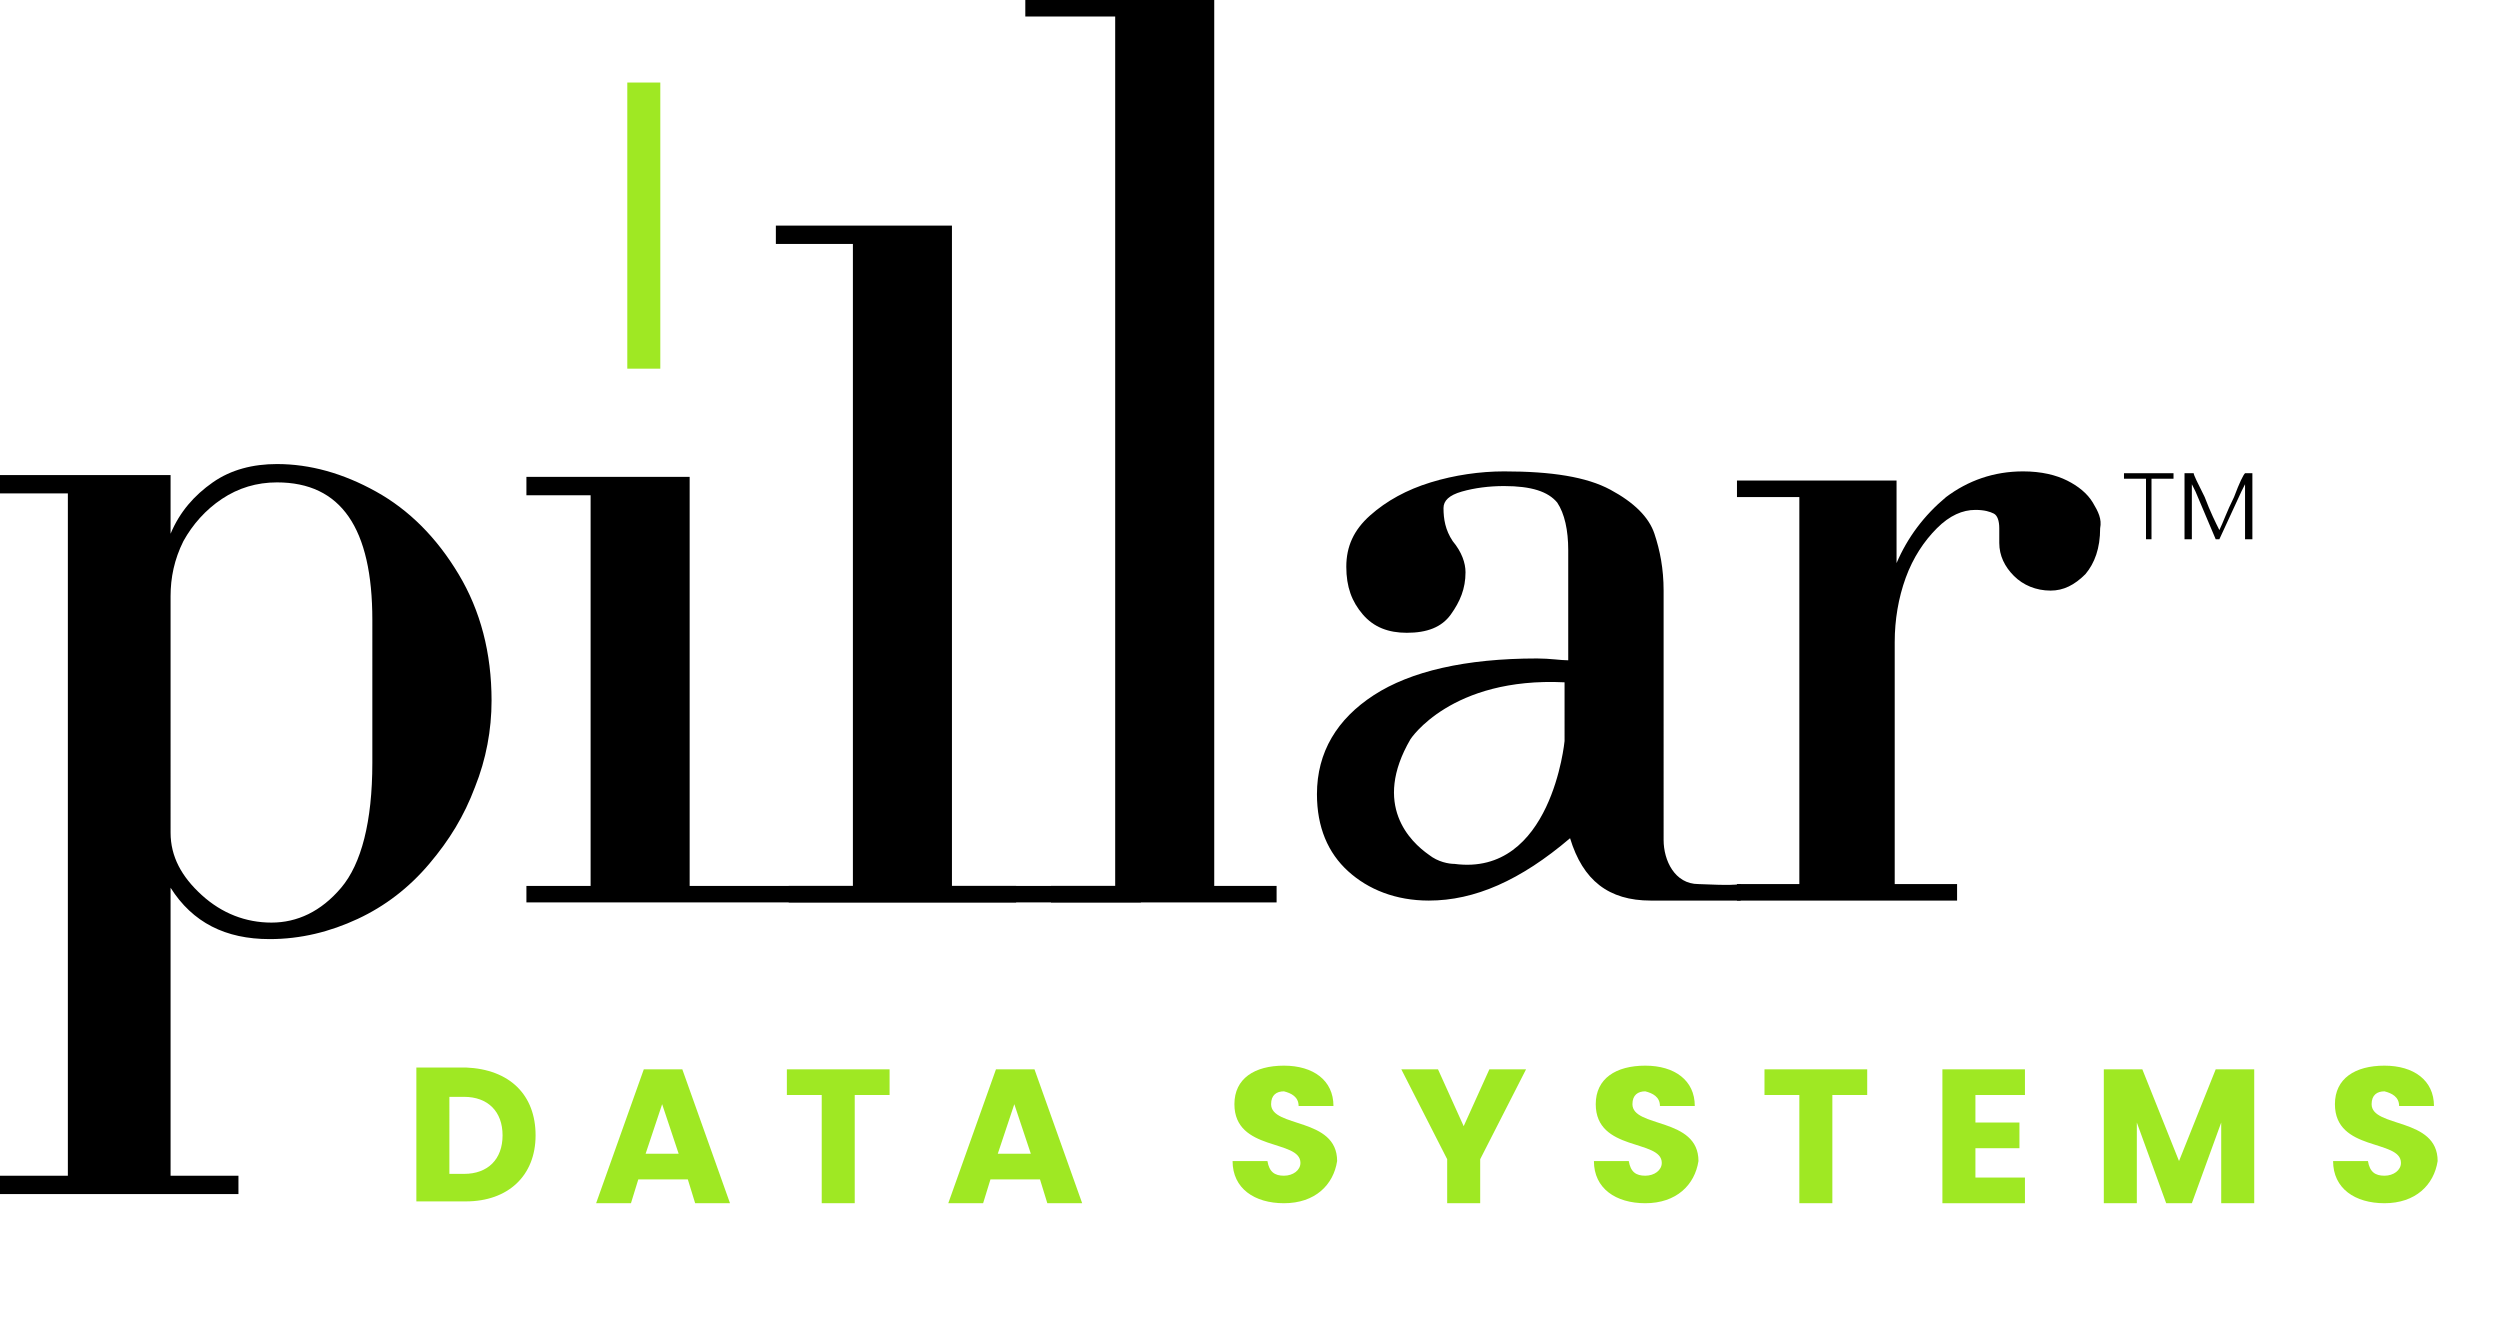
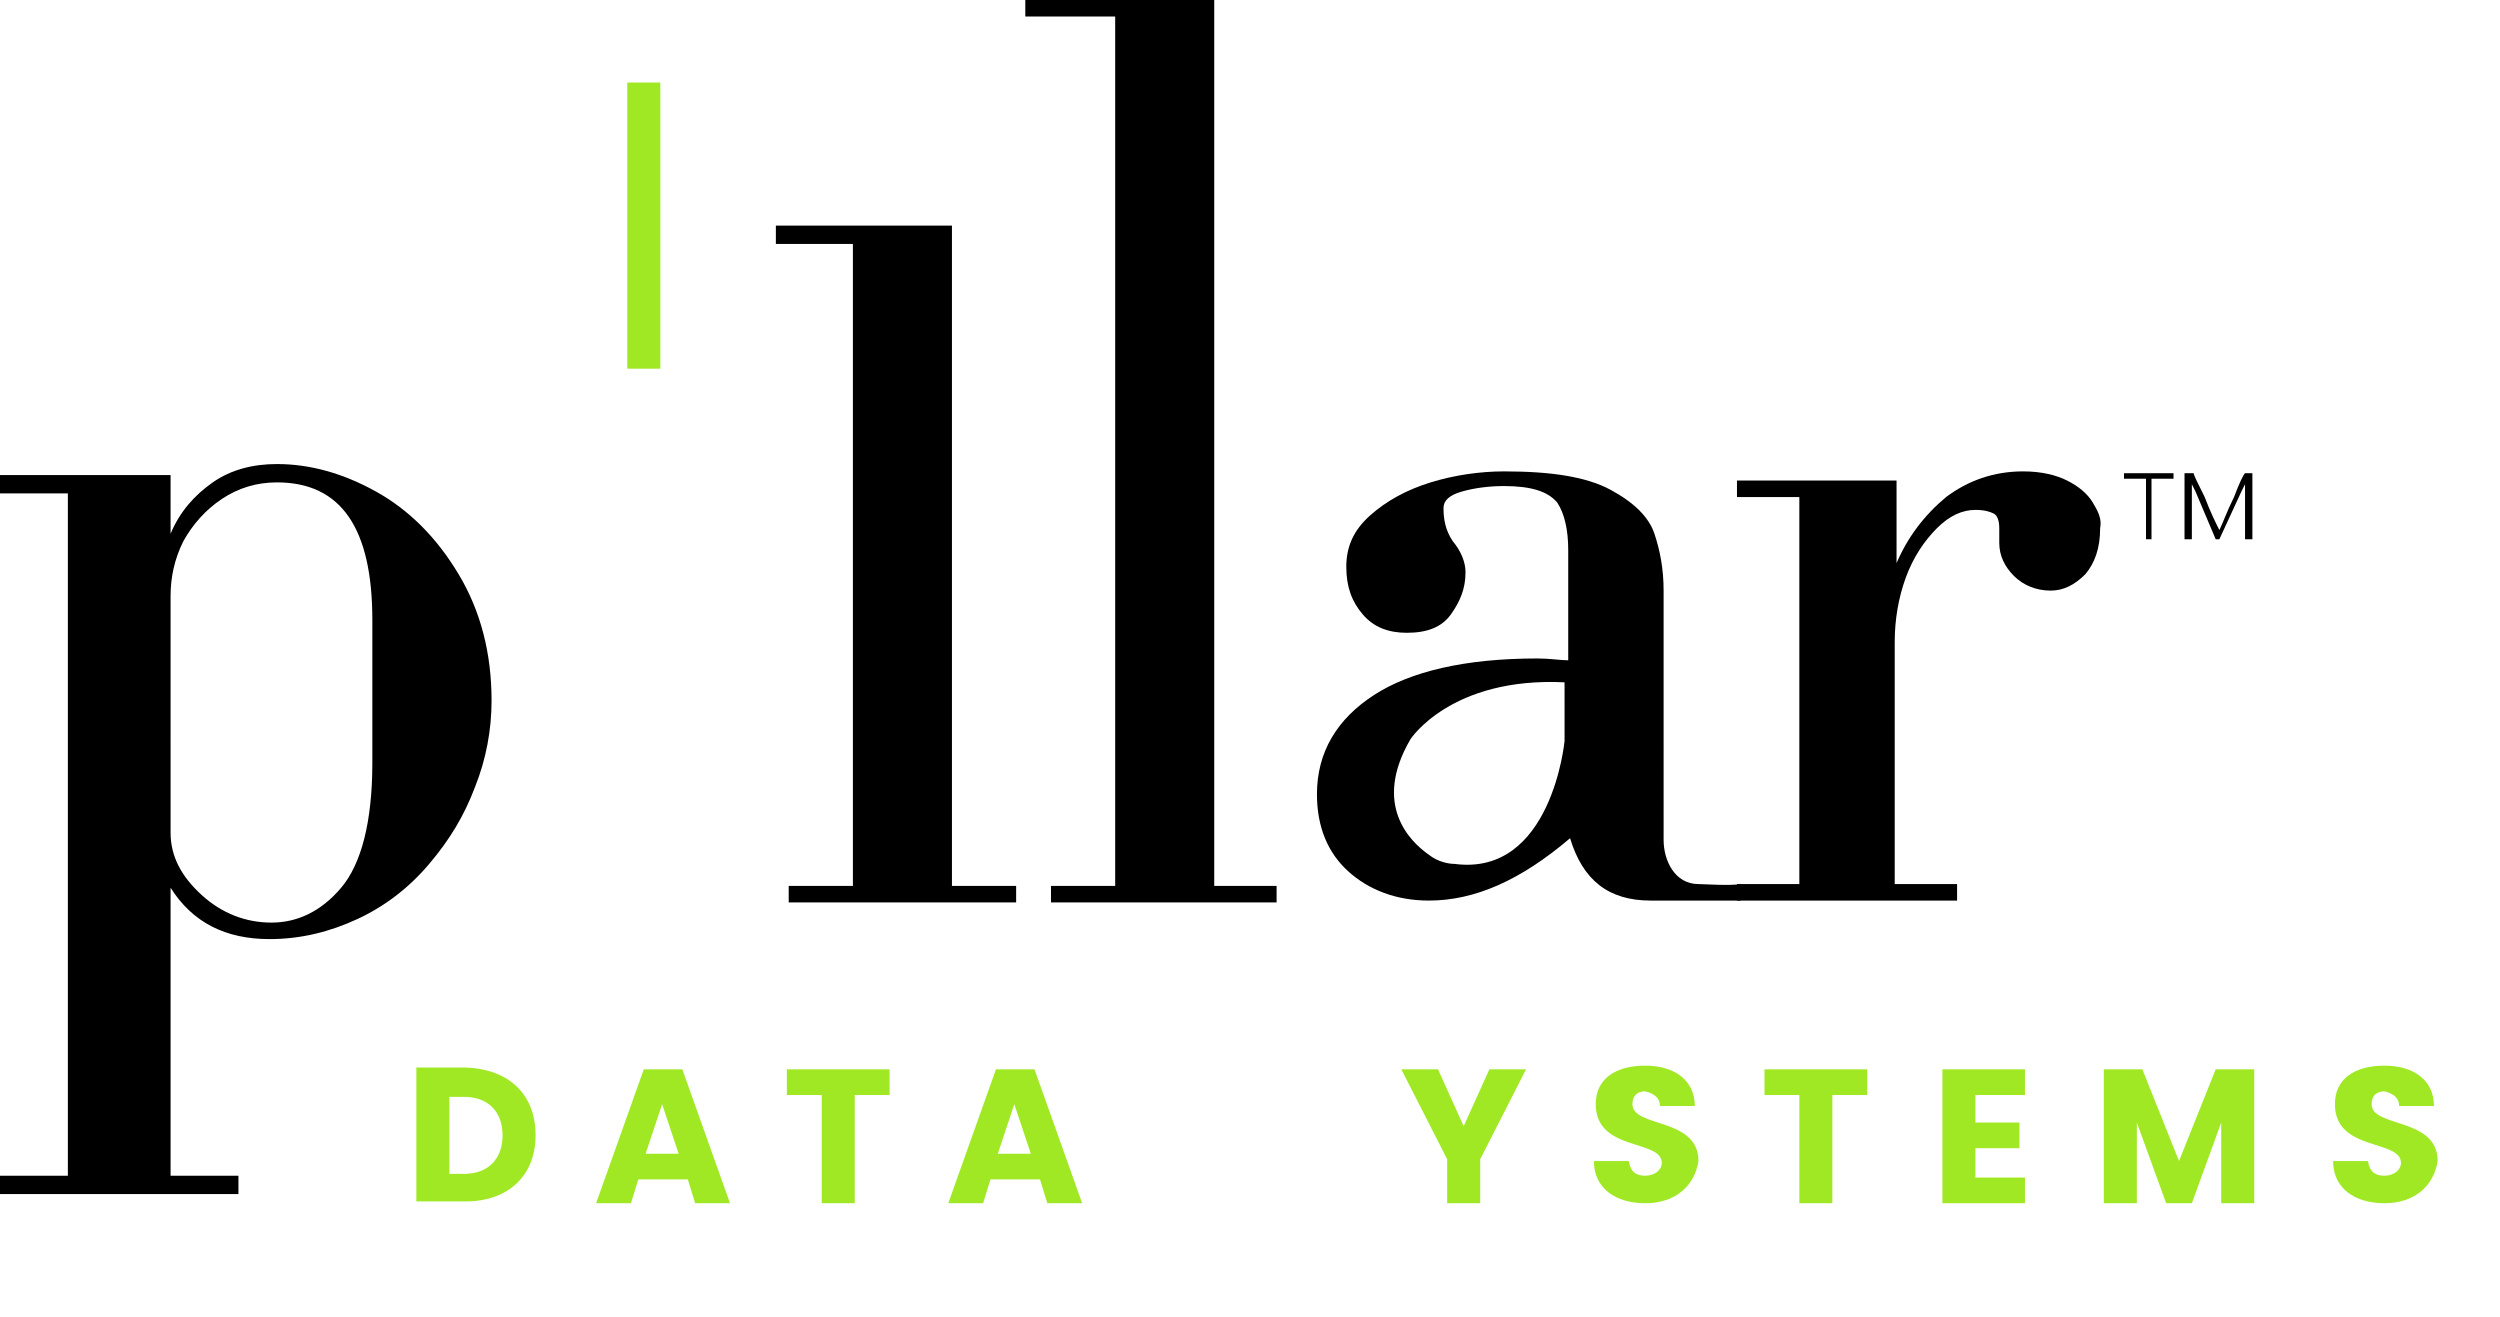
<svg xmlns="http://www.w3.org/2000/svg" version="1.1" id="Layer_1" x="0px" y="0px" viewBox="0 0 136.3 71.8" style="enable-background:new 0 0 136.3 71.8;" xml:space="preserve">
  <style type="text/css">
	.st0{fill:#9FE823;}
</style>
  <g>
    <rect x="34.2" y="4.5" class="st0" width="1.8" height="15.6" />
    <g>
      <path d="M117,29.4v-3.3h-1.2v-0.3h2.7v0.3h-1.2v3.3H117z" />
      <path d="M119.1,29.4v-3.6h0.5c0,0.1,0.2,0.5,0.6,1.3c0.3,0.8,0.6,1.4,0.8,1.8c0.2-0.4,0.4-1,0.8-1.8c0.3-0.8,0.5-1.2,0.6-1.3h0.4    v3.6h-0.4v-3l-0.2,0.4l-1.2,2.6h-0.2l-1.1-2.6l-0.2-0.4v3H119.1z" />
    </g>
    <g>
      <path d="M114.1,27.4c-0.3-0.5-0.8-0.9-1.4-1.2c-0.6-0.3-1.4-0.5-2.4-0.5c-1.6,0-3,0.5-4.2,1.4c-1.2,1-2.1,2.2-2.7,3.6v-4.5h-3.3    l0,0h-5.4v0.9h3.4v21.1h-3.4v0.9h12v-0.9h-3.4V35c0-1.2,0.2-2.4,0.6-3.5c0.4-1.1,1-2,1.7-2.7s1.4-1,2.1-1c0.5,0,0.8,0.1,1,0.2    s0.3,0.4,0.3,0.8c0,0.1,0,0.2,0,0.4c0,0.2,0,0.3,0,0.4c0,0.7,0.3,1.3,0.8,1.8s1.2,0.8,2,0.8c0.7,0,1.3-0.3,1.9-0.9    c0.5-0.6,0.8-1.4,0.8-2.5C114.6,28.3,114.4,27.9,114.1,27.4z" />
      <g>
        <polygon points="51.9,12.3 42.3,12.3 42.3,13.3 46.5,13.3 46.5,48.3 43,48.3 43,49.2 55.4,49.2 55.4,48.3 51.9,48.3    " />
        <polygon points="66.2,0 55.9,0 55.9,0.9 60.8,0.9 60.8,48.3 57.3,48.3 57.3,49.2 69.6,49.2 69.6,48.3 66.2,48.3    " />
        <g>
-           <path d="M37.6,48.3V26h-3.4l0,0h-5.5v1h3.5v21.3h-3.5v0.9h33.5v-0.9H37.6z" />
-         </g>
+           </g>
      </g>
      <path d="M25,31.3c-1.2-2-2.7-3.5-4.5-4.5s-3.6-1.5-5.4-1.5c-1.3,0-2.5,0.3-3.5,1s-1.8,1.6-2.3,2.8v-3.2H0v1h3.7v37.2H0v1h13v-1    H9.3V48.4c1.2,1.9,3,2.8,5.4,2.8c1.7,0,3.3-0.4,4.8-1.1c1.5-0.7,2.8-1.7,3.9-3s1.9-2.6,2.5-4.2c0.6-1.5,0.9-3.1,0.9-4.7    C26.8,35.6,26.2,33.3,25,31.3z M20.3,41.6c0,3.2-0.6,5.5-1.7,6.8s-2.4,1.9-3.8,1.9s-2.7-0.5-3.8-1.5s-1.7-2.1-1.7-3.4V32.5    c0-1,0.2-2,0.7-3c0.5-0.9,1.2-1.7,2.1-2.3c0.9-0.6,1.9-0.9,3-0.9c3.5,0,5.2,2.5,5.2,7.5V41.6z" />
      <path d="M92.6,48.2c-1.3,0-1.9-1.3-1.9-2.4V32.2c0-1.2-0.2-2.2-0.5-3.1s-1.1-1.7-2.4-2.4c-1.3-0.7-3.2-1-5.8-1    c-1.3,0-2.7,0.2-4,0.6s-2.4,1-3.3,1.8s-1.3,1.7-1.3,2.8c0,1.1,0.3,1.9,0.9,2.6s1.4,1,2.4,1c1.1,0,1.9-0.3,2.4-1s0.8-1.4,0.8-2.3    c0-0.5-0.2-1.1-0.7-1.7c-0.4-0.6-0.5-1.2-0.5-1.8c0-0.4,0.3-0.7,1-0.9c0.7-0.2,1.5-0.3,2.3-0.3c1.5,0,2.4,0.3,2.9,0.9    c0.4,0.6,0.6,1.5,0.6,2.6v6c-0.4,0-1-0.1-1.7-0.1c-3.9,0-6.9,0.7-8.9,2s-3.1,3.1-3.1,5.4c0,1.8,0.6,3.2,1.7,4.2s2.6,1.6,4.4,1.6    c2.5,0,5-1.1,7.7-3.4c0.7,2.3,2.1,3.4,4.4,3.4c2.2,0,3,0,4.9,0v-0.9C94.3,48.3,92.9,48.2,92.6,48.2z M85.3,40.4c0,0-0.7,7.4-6,6.7    c-0.3,0-0.9-0.1-1.4-0.5c-1-0.7-3.1-2.7-1-6.3c0,0,2.2-3.4,8.4-3.1V40.4z" />
    </g>
    <g>
      <path class="st0" d="M29.2,61.9c0,2.2-1.5,3.6-3.8,3.6h-2.7v-7.3h2.7C27.8,58.3,29.2,59.7,29.2,61.9z M25.3,64    c1.3,0,2.1-0.8,2.1-2.1s-0.8-2.1-2.1-2.1h-0.8V64H25.3z" />
      <path class="st0" d="M37.5,64.3h-2.7l-0.4,1.3h-1.9l2.6-7.3h2.1l2.6,7.3h-1.9L37.5,64.3z M36.1,60.2l-0.9,2.7H37L36.1,60.2z" />
      <path class="st0" d="M42.9,58.3h5.6v1.4h-1.9v5.9h-1.8v-5.9h-1.9L42.9,58.3z" />
      <path class="st0" d="M56.7,64.3H54l-0.4,1.3h-1.9l2.6-7.3h2.1l2.6,7.3h-1.9L56.7,64.3z M55.3,60.2l-0.9,2.7h1.8L55.3,60.2z" />
-       <path class="st0" d="M70,65.6c-1.6,0-2.8-0.8-2.8-2.3h1.9c0.1,0.6,0.4,0.8,0.9,0.8s0.9-0.3,0.9-0.7c0-1.3-3.6-0.6-3.6-3.2    c0-1.4,1.1-2.1,2.7-2.1s2.7,0.8,2.7,2.2h-1.9c0-0.5-0.4-0.7-0.8-0.8c-0.4,0-0.7,0.2-0.7,0.7c0,1.3,3.6,0.7,3.6,3.1    C72.7,64.6,71.7,65.6,70,65.6z" />
      <path class="st0" d="M76.4,58.3h2l1.4,3.1l1.4-3.1h2l-2.5,4.9v2.4h-1.8v-2.4L76.4,58.3z" />
      <path class="st0" d="M89.7,65.6c-1.6,0-2.8-0.8-2.8-2.3h1.9c0.1,0.6,0.4,0.8,0.9,0.8s0.9-0.3,0.9-0.7c0-1.3-3.6-0.6-3.6-3.2    c0-1.4,1.1-2.1,2.7-2.1s2.7,0.8,2.7,2.2h-1.9c0-0.5-0.4-0.7-0.8-0.8c-0.4,0-0.7,0.2-0.7,0.7c0,1.3,3.6,0.7,3.6,3.1    C92.4,64.6,91.4,65.6,89.7,65.6z" />
      <path class="st0" d="M96.2,58.3h5.6v1.4h-1.9v5.9h-1.8v-5.9h-1.9C96.2,59.7,96.2,58.3,96.2,58.3z" />
      <path class="st0" d="M110.4,59.7h-2.7v1.5h2.4v1.4h-2.4v1.6h2.7v1.4h-4.5v-7.3h4.5V59.7z" />
      <path class="st0" d="M114.7,58.3h2.1l2,5l2-5h2.1v7.3h-1.8v-4.4l-1.6,4.4h-1.4l-1.6-4.4v4.4h-1.8    C114.7,65.6,114.7,58.3,114.7,58.3z" />
      <path class="st0" d="M130,65.6c-1.6,0-2.8-0.8-2.8-2.3h1.9c0.1,0.6,0.4,0.8,0.9,0.8s0.9-0.3,0.9-0.7c0-1.3-3.6-0.6-3.6-3.2    c0-1.4,1.1-2.1,2.7-2.1s2.7,0.8,2.7,2.2h-1.9c0-0.5-0.4-0.7-0.8-0.8c-0.4,0-0.7,0.2-0.7,0.7c0,1.3,3.6,0.7,3.6,3.1    C132.7,64.6,131.7,65.6,130,65.6z" />
    </g>
  </g>
</svg>